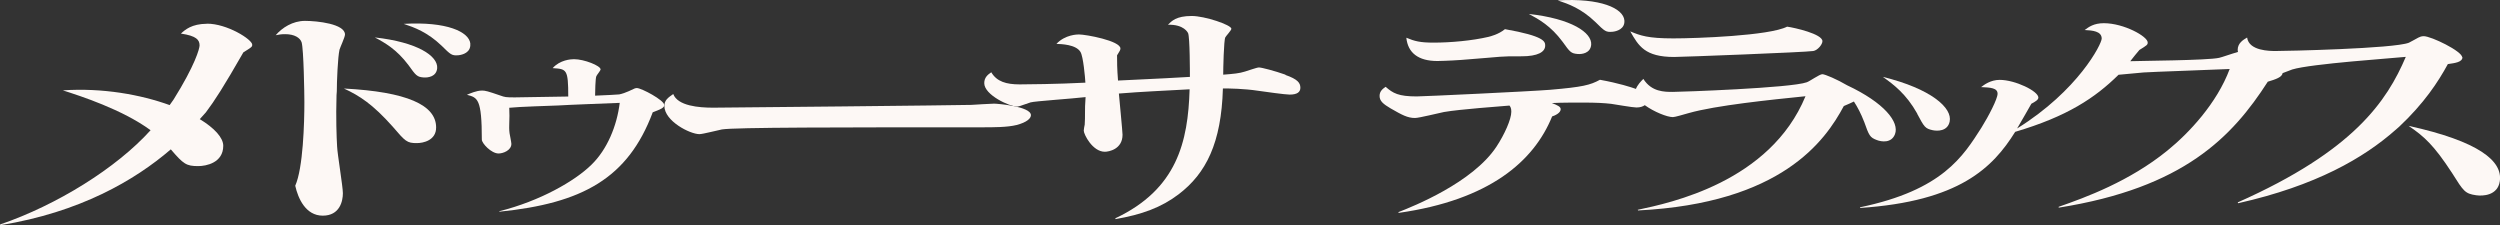
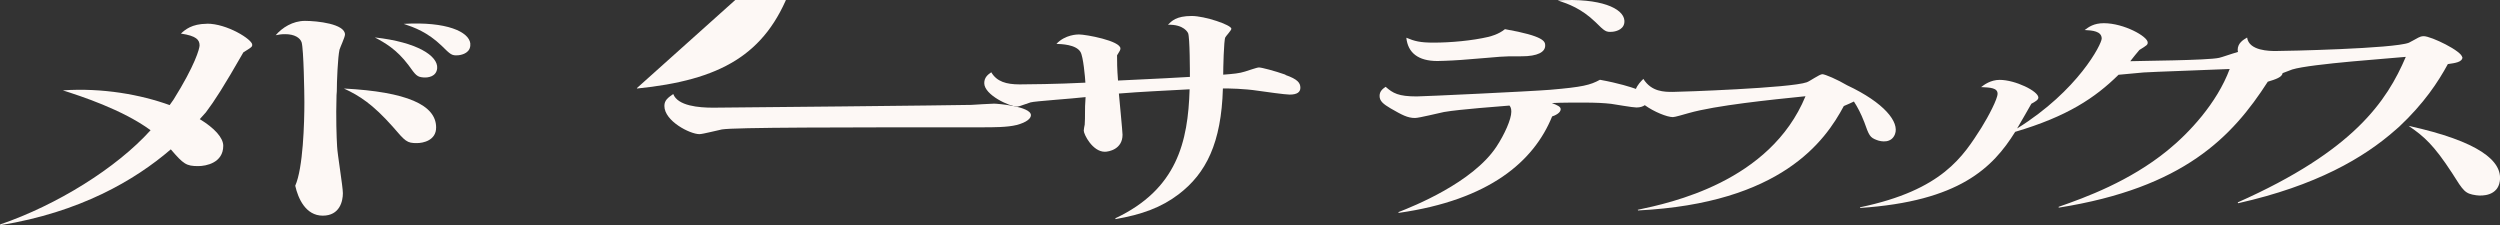
<svg xmlns="http://www.w3.org/2000/svg" id="_レイヤー_2" viewBox="0 0 259.79 23.41">
  <rect x="0" y="0" width="259.79" height="23.41" fill="#333333" stroke="none" />
  <defs>
    <style>.cls-1{fill:#fdf8f5;}</style>
  </defs>
  <g id="_レイヤー_1-2">
    <path class="cls-1" d="m255.86,5.96c0-.64-3.23-2.2-3.99-2.2-.25,0-.41.07-.57.15-.29.15-.82.46-.98.53-1.58.62-12.85.86-13.83.86-.6,0-2.79,0-2.98-1.4-.41.24-.98.58-.98,1.29,0,.07.01.14.03.21-.65.18-1.67.55-1.96.61-1.2.27-8.28.31-9.23.35.1-.13.89-1.13.95-1.17.79-.49.86-.53.86-.78,0-.62-2.47-2-4.56-2-1.04,0-1.58.4-1.99.71.79.04,1.77.11,1.77.89,0,.56-2.44,5.39-8.79,9.34.52-.86.99-1.73,1.48-2.57.38-.2.73-.4.73-.64,0-.67-2.41-1.84-4.02-1.84-.95,0-1.62.51-1.93.75.98.04,1.71.09,1.71.69,0,.53-.92,2.31-1.68,3.53-1.9,2.97-4.03,6.48-12.61,8.27v.07c10.33-.69,13.8-4.19,16.12-7.91,5.41-1.6,8.29-3.52,10.74-5.93l2.6-.24c.48-.05,8.66-.33,8.95-.36-1.33,3.57-4.24,6.67-6.49,8.49-3.93,3.19-8.49,4.86-11.28,5.83v.09c12.99-2.06,18.03-7.34,21.73-13.09.84-.25,1.48-.47,1.54-.89.41-.15.83-.32,1-.38,1.96-.6,10.6-1.18,11.8-1.31-1.96,4.59-5.39,9.76-17.46,15.12l.03.09c8.11-1.82,13.08-4.72,16.35-7.61l.38-.33c2.6-2.44,4.06-4.66,5.07-6.52.76-.11,1.52-.2,1.52-.73" />
    <path class="cls-1" d="m250.29,13.08c1.63,1.1,2.64,2.02,4.52,4.9,1.2,1.91,1.34,2.14,2.5,2.31.69.1,2.24.04,2.46-1.46.31-2.1-2.17-4.14-9.47-5.75" />
-     <path class="cls-1" d="m173.97,5.92c.79,0,13.7-.49,14.46-.62.44-.07.95-.67.95-1.02,0-.75-2.88-1.4-3.67-1.51-1.84.95-9.46,1.22-11.83,1.22-2.63,0-3.42-.29-4.47-.73.86,1.51,1.52,2.66,4.56,2.66" />
-     <path class="cls-1" d="m162.37,4.33c.78,1.09.88,1.22,1.57,1.28.42.04,1.33-.06,1.41-.96.1-1.26-2.05-2.71-6.48-3.2,1.04.55,2.28,1.24,3.5,2.88" />
    <path class="cls-1" d="m167.57,3.3c.42-.04,1.3-.28,1.23-1.18-.11-1.26-2.47-2.34-6.93-2.08,1.12.37,2.45.84,3.93,2.26.96.95,1.07,1.06,1.76,1" />
    <path class="cls-1" d="m149.37,6.34c.1,0,1.14-.02,2.44-.11,4.97-.38,3.75-.38,6.32-.38,1.65,0,2.44-.44,2.44-1.11,0-.42-.06-.98-4.18-1.71-.67.55-1.52.75-1.71.8-1.71.4-3.94.6-5.72.6-1.39,0-1.96-.15-2.82-.51.16,1.57,1.24,2.42,3.23,2.42" />
    <path class="cls-1" d="m133.58,7.76c-1.14-.4-2.47-.75-2.76-.75-.22,0-1.2.36-1.43.42-.63.2-1.17.24-2.28.33,0-.55.06-3.59.22-3.88.06-.13.63-.73.63-.89,0-.4-2.76-1.33-4.12-1.33-1.62,0-2.09.53-2.47.91,1.68-.04,2.06.82,2.09.87.19.42.19,4.1.19,4.55-4.09.24-5.51.27-7.47.38-.1-1.26-.1-1.97-.1-2.62.29-.47.35-.55.35-.71,0-.8-3.58-1.46-4.31-1.46-.13,0-1.42,0-2.34.98.48.02,2.03.05,2.5.84.29.47.48,2.64.51,3.19-2.88.15-6.17.18-6.83.18-1.39,0-2.38-.29-2.95-1.26-.35.24-.73.53-.73,1.13,0,1.24,2.66,2.44,3.42,2.44.19,0,1.17-.38,1.39-.44.44-.13,4.27-.38,5.72-.55-.06.89-.06,1.07-.06,1.64,0,.29,0,.95-.03,1.22-.03.16-.1.47-.1.62,0,.4.92,2.2,2.19,2.2.38,0,1.84-.24,1.84-1.77,0-.29-.32-3.59-.38-4.28,2.44-.2,4.68-.29,7.35-.44-.16,5.46-1.31,10.38-7.71,13.4v.09c2.74-.47,4.77-1.21,6.57-2.58,2.85-2.17,4.44-5.33,4.6-11,.67,0,2.19.02,3.64.24.76.11,2.85.4,3.3.4.79,0,1.11-.27,1.11-.71,0-.51-.29-.89-1.55-1.33" />
    <path class="cls-1" d="m103.31,10.77c-.35,0-2,.11-2.38.13-1.24.04-25.49.29-26.82.29-1.49,0-3.68-.18-4.15-1.42-.54.38-.92.64-.92,1.24,0,1.57,2.66,2.93,3.64,2.93.35,0,1.96-.42,2.34-.49,1.3-.22,12.5-.22,27.01-.22,1.2,0,2.66,0,3.61-.24,1.11-.29,1.49-.71,1.49-1.02,0-.93-3.55-1.2-3.83-1.2" />
-     <path class="cls-1" d="m66.19,9.15c-.16,0-.22.02-.86.33-.29.13-.67.27-.98.33-.19.02-1.4.09-2.51.13,0-.33.03-1.84.13-2.02.03-.11.44-.58.44-.71,0-.38-1.71-1.06-2.76-1.06-.32,0-1.46.07-2.22.93,1.46.09,1.62.11,1.62,2.95-.38,0-5.11.09-5.56.09-.95,0-1.01-.02-1.52-.2-1.27-.44-1.55-.51-1.87-.51-.6,0-1.27.31-1.58.44,1.11.29,1.55.4,1.55,4.66,0,.38.98,1.44,1.74,1.44.48,0,1.33-.33,1.33-1,0-.15-.16-.93-.19-1.11-.1-.76.04-1.38-.03-2.64.98-.11,4.18-.2,5.1-.24,1.02-.07,5.24-.22,6.38-.27-.29,2.37-1.29,4.83-2.94,6.43-1.74,1.71-5.35,3.77-9.57,4.83v.05c8.62-.87,13.37-3.46,15.94-10.33.82-.31,1.2-.47,1.2-.75,0-.51-2.38-1.77-2.85-1.77" />
+     <path class="cls-1" d="m66.19,9.15v.05c8.62-.87,13.37-3.46,15.94-10.33.82-.31,1.2-.47,1.2-.75,0-.51-2.38-1.77-2.85-1.77" />
    <path class="cls-1" d="m34.97,9.91l.03-.42c0-1,.1-3.53.28-4.33.06-.22.57-1.31.57-1.57,0-1.11-2.89-1.42-4.16-1.42s-2.38.71-3.04,1.49c.32-.07.6-.11.98-.11.98,0,1.55.38,1.71.84.22.69.29,5.48.29,6.21,0,2.17-.13,6.86-.95,8.7.29,1.31,1.08,3.11,2.86,3.11s2.09-1.53,2.09-2.33c0-.69-.57-4.08-.6-4.86-.06-1.02-.13-2.98-.06-5.31" />
    <path class="cls-1" d="m21.49,2.47c-1.56.01-2.26.62-2.69,1.02,1.63.24,1.93.66,1.94,1.22,0,.33-.46,2.05-2.7,5.63l-.41.58c-3.02-1.09-6.97-1.81-11.1-1.53,1.82.58,6.16,1.98,9.12,4.14-3.54,3.93-9.74,7.78-15.65,9.8l.03.07c8.27-1.34,13.96-4.65,17.72-7.88,1.32,1.54,1.61,1.74,2.85,1.74.82,0,2.6-.34,2.6-2.11,0-.84-.91-1.84-2.44-2.77l.63-.7c.93-1.23,1.84-2.65,3.9-6.24.83-.52.93-.57.92-.8,0-.54-2.63-2.2-4.72-2.18" />
    <path class="cls-1" d="m38.95,3.89c1.04.55,2.27,1.24,3.5,2.88.78,1.09.88,1.22,1.57,1.28.42.03,1.33-.06,1.41-.96.1-1.27-2.05-2.71-6.48-3.2" />
    <path class="cls-1" d="m48.88,4.56c-.11-1.26-2.47-2.34-6.93-2.08,1.11.37,2.45.85,3.93,2.26.96.95,1.07,1.06,1.76,1,.42-.04,1.3-.28,1.23-1.18" />
    <path class="cls-1" d="m193.71,12.64c.52,1.46.59,1.64,1.34,1.92.45.17,1.5.35,1.87-.62.47-1.25-1.1-3.26-4.98-5.08-1.01-.6-2.3-1.15-2.57-1.15-.29,0-1.33.75-1.62.84-1.65.6-13.15,1-13.91,1-.89,0-2.22,0-3.07-1.35-.24.23-.61.62-.77,1.04-.51-.18-1.75-.59-3.74-.95-1.01.55-1.78.75-5.17,1.04-2.25.18-13.21.69-13.87.69-1.9,0-2.47-.33-3.23-1-.25.18-.63.42-.63.95s.38.84,1.14,1.29c1.2.69,1.77,1,2.54,1,.44,0,2.53-.53,3.01-.62,1.68-.29,5.79-.58,6.81-.67.1.13.19.27.19.64,0,.78-.7,2.35-1.55,3.64-2.47,3.73-8.63,6.19-10.2,6.8l.06.07c9.4-1.34,14.03-5.34,15.93-10.02.29-.09.89-.36.89-.75,0-.27-.35-.42-.92-.64.92-.05,2.26-.05,3.21-.05,1.46,0,2.22.05,2.95.13.38.05,2.22.38,2.63.38s.69-.11.87-.24c.95.69,2.32,1.24,2.92,1.24.22,0,1.11-.27,1.65-.42,2.82-.8,8.49-1.38,12.13-1.75-3.68,8.92-14.07,11.09-17.43,11.8l.03.07c14.89-.75,19.45-7.23,21.38-10.85.45-.19.79-.34,1.05-.47.38.58.74,1.27,1.06,2.1" />
-     <path class="cls-1" d="m199.23,11.83c.73,1.37.82,1.53,1.61,1.7.47.1,1.54.13,1.76-.89.31-1.43-1.94-3.42-6.94-4.65,1.11.79,2.42,1.76,3.58,3.83" />
    <path class="cls-1" d="m35.76,9.21c1.61.74,2.98,1.63,5.04,3.94,1.32,1.54,1.48,1.73,2.53,1.72.63,0,2-.27,1.99-1.63,0-2.33-3.04-3.7-9.57-4.04" />
  </g>
</svg>